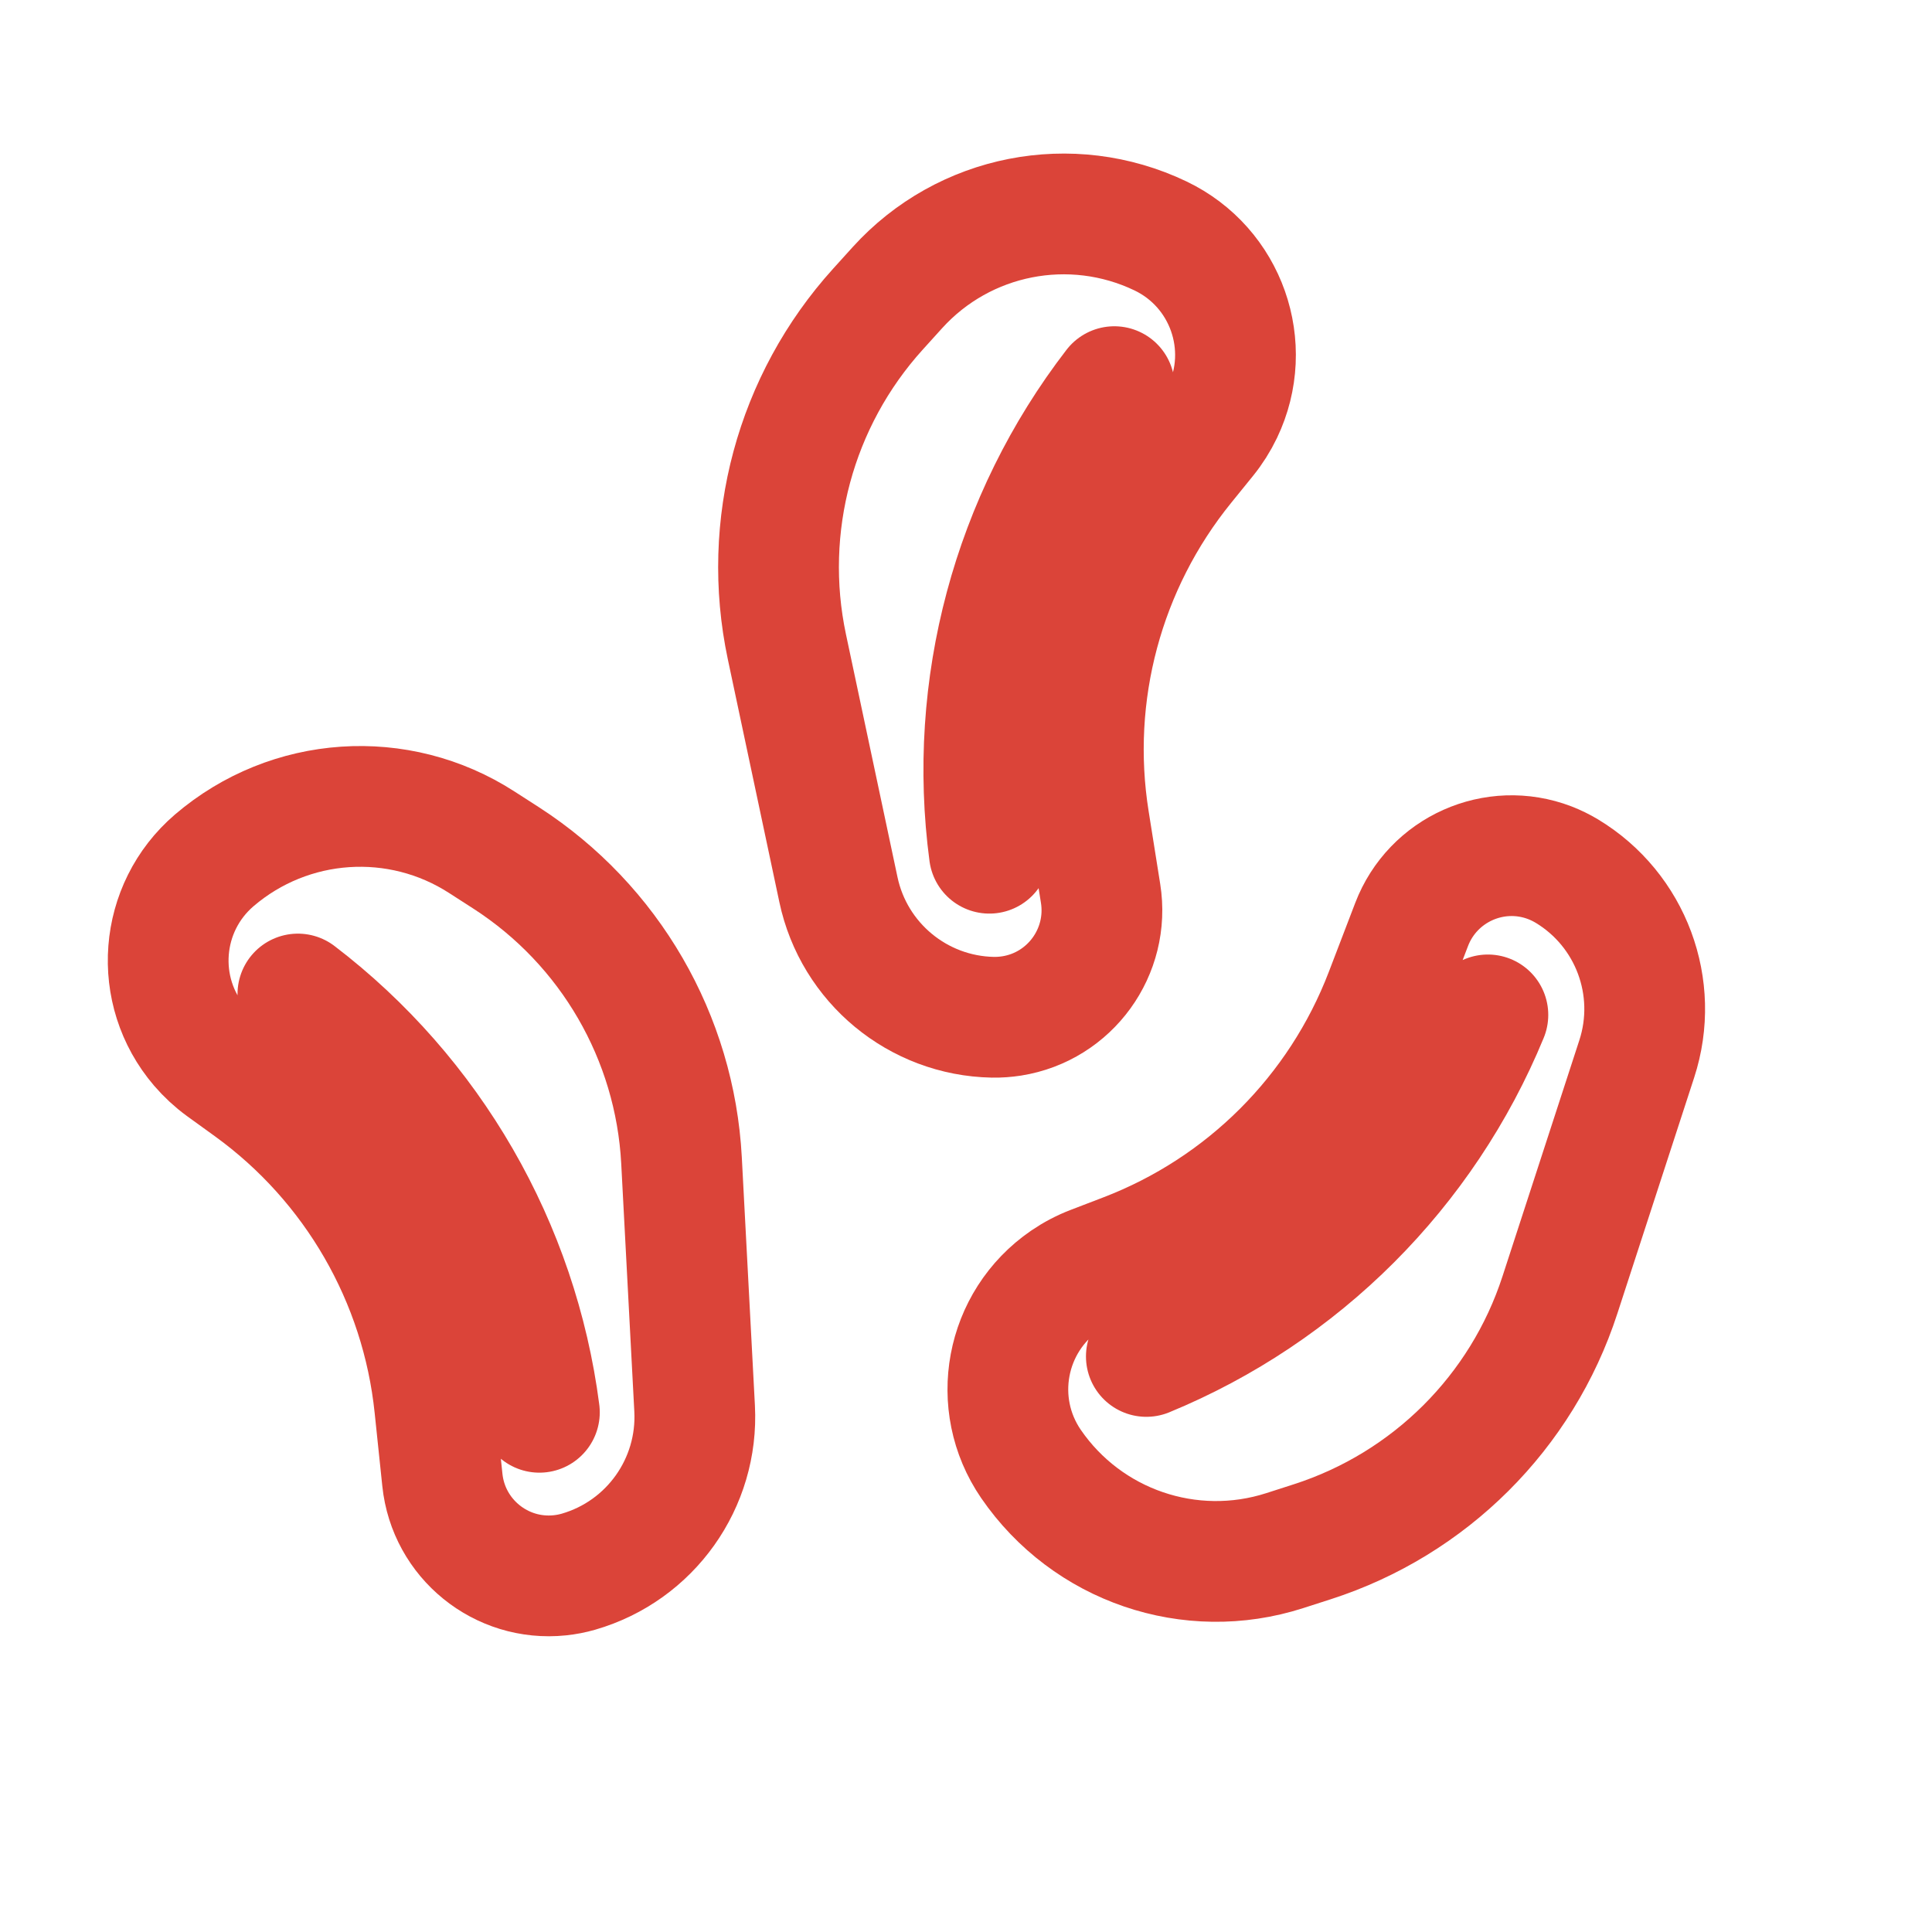
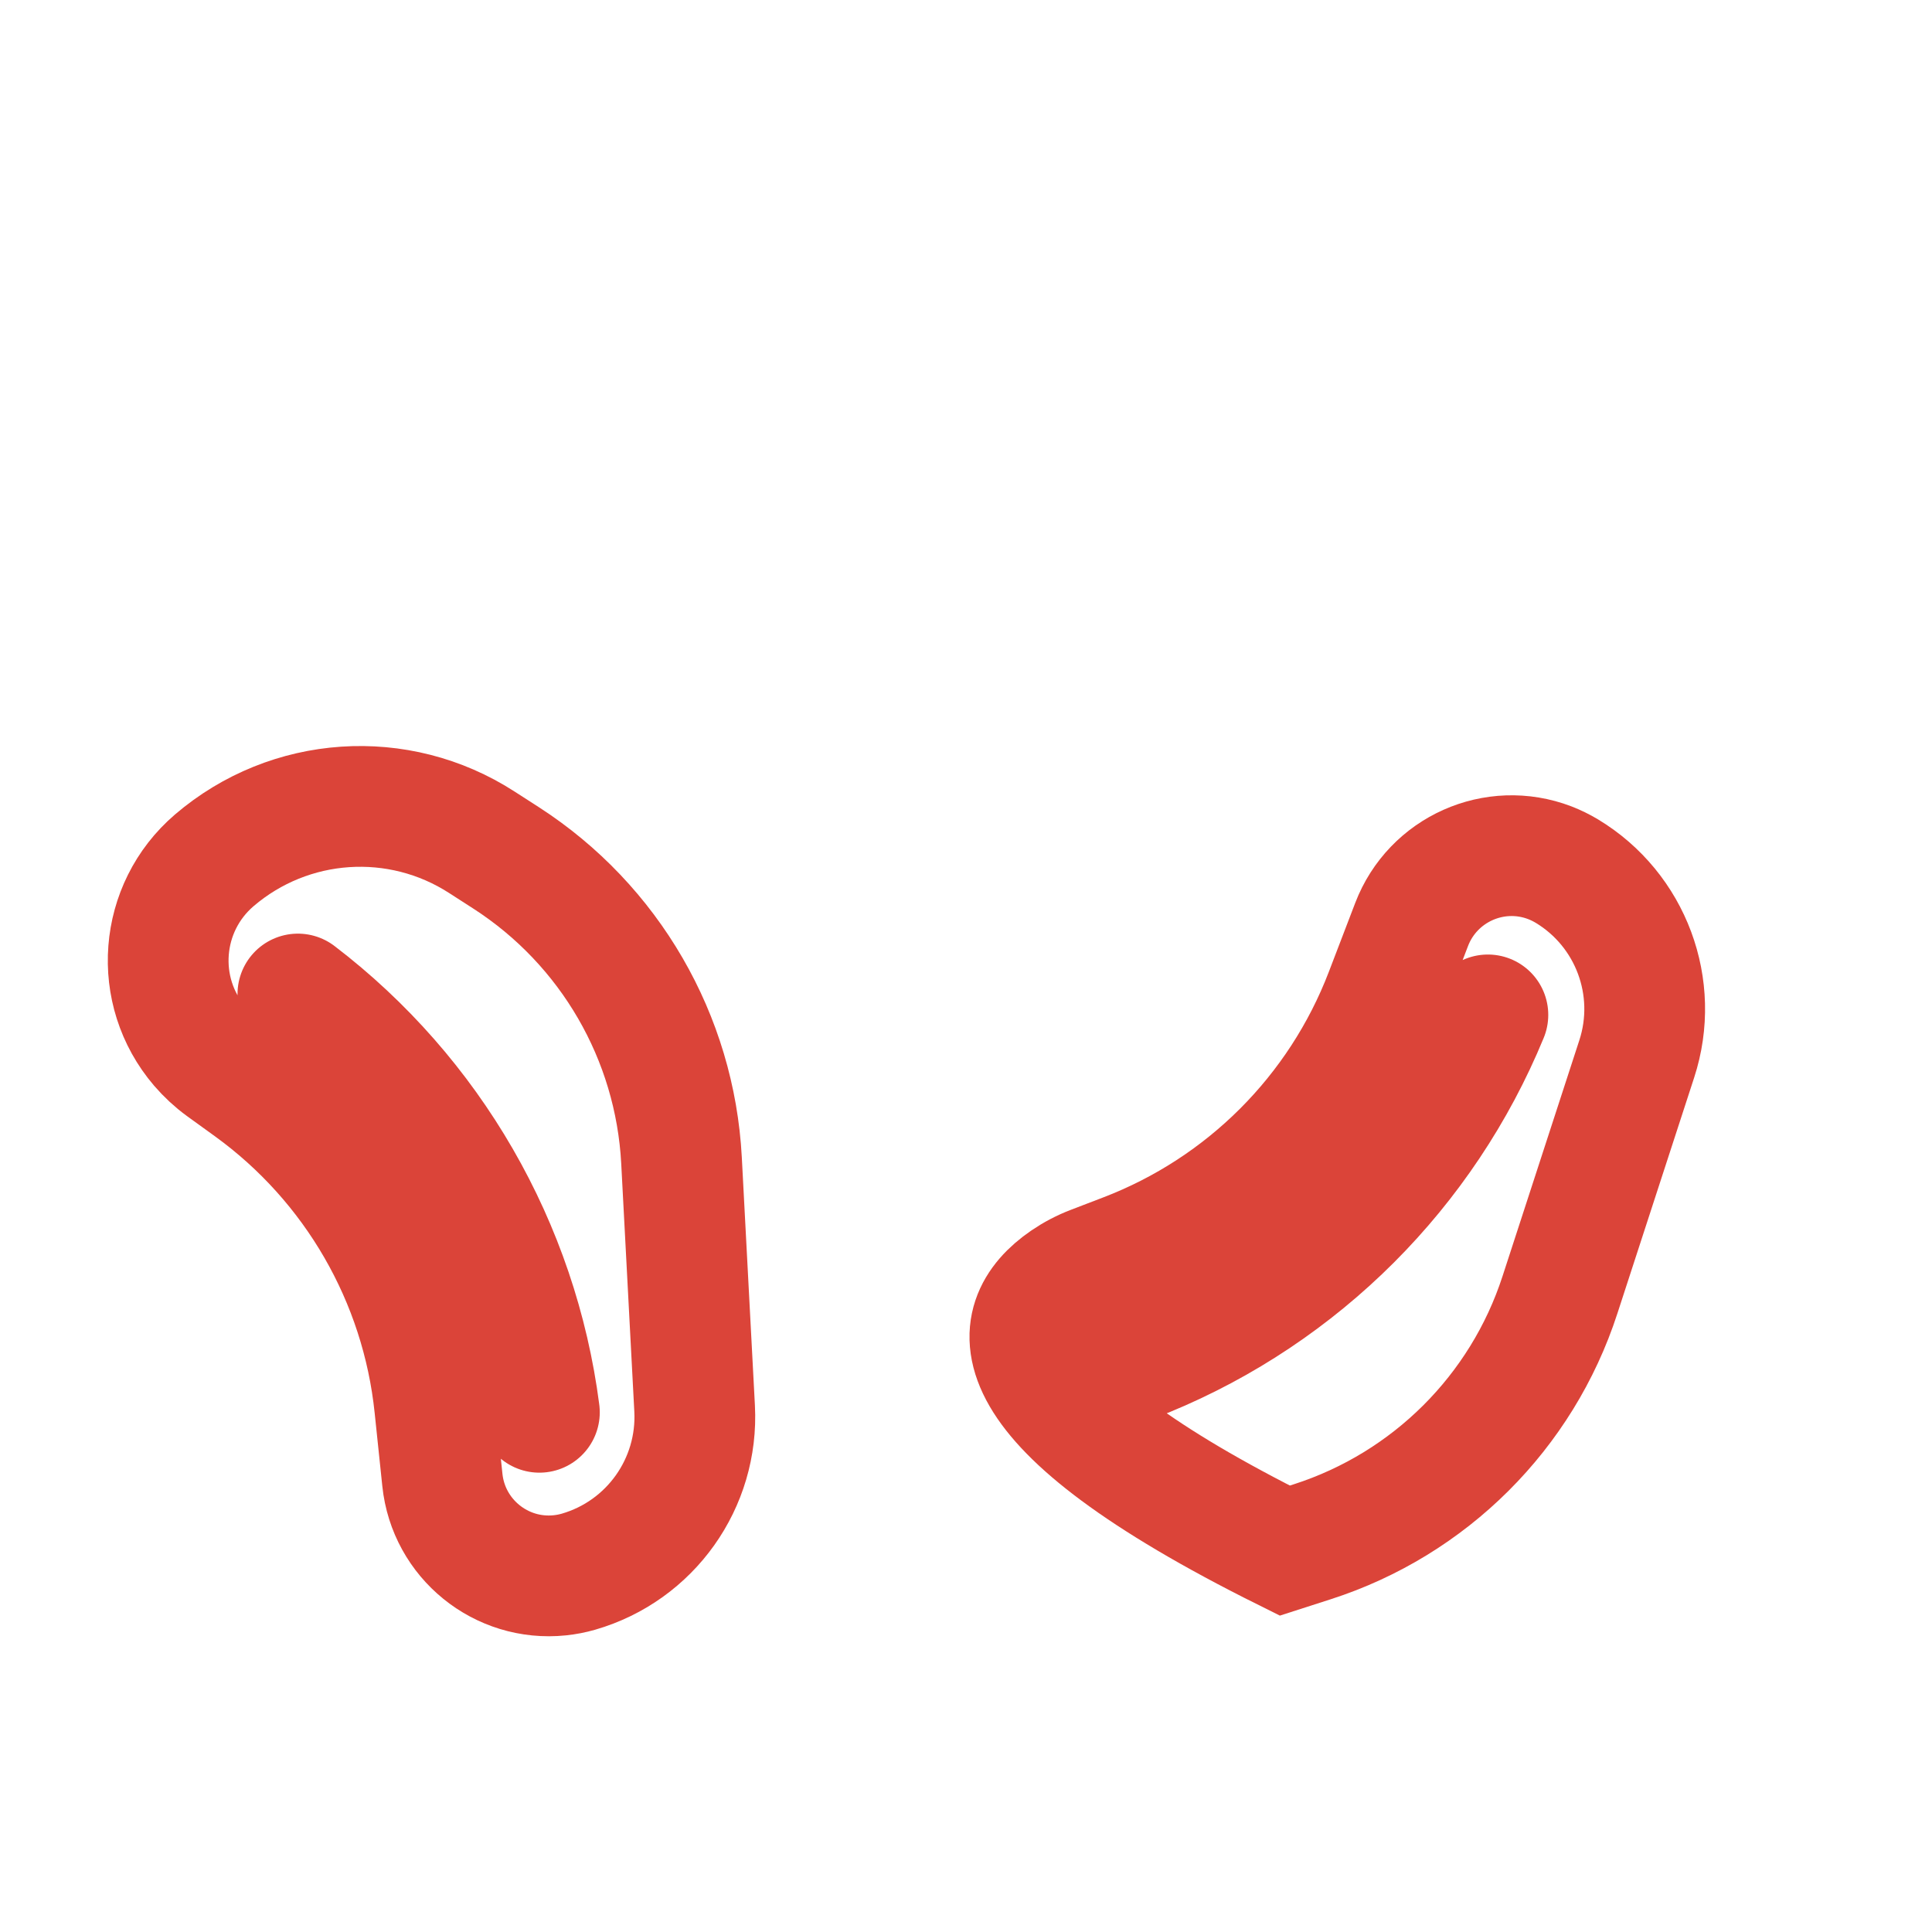
<svg xmlns="http://www.w3.org/2000/svg" width="32" height="32" viewBox="0 0 32 32" fill="none">
  <path d="M4.934 16.464C7.138 18.148 8.578 20.642 8.934 23.392M3.688 17.679L4.15 18.013C5.871 19.261 6.98 21.182 7.2 23.297L7.327 24.512C7.428 25.486 8.3 26.193 9.273 26.092C9.378 26.081 9.481 26.061 9.582 26.032C10.773 25.687 11.57 24.567 11.505 23.328L11.288 19.22C11.18 17.181 10.1 15.318 8.385 14.211L7.981 13.951C6.6 13.059 4.798 13.181 3.549 14.25C2.633 15.035 2.526 16.414 3.311 17.331C3.423 17.461 3.549 17.578 3.688 17.679Z" stroke="#DB4439" stroke-width="2" stroke-linecap="round" />
-   <path d="M18.457 6.404C16.764 8.601 16.019 11.383 16.387 14.132M19.975 7.255L19.616 7.698C18.276 9.349 17.702 11.491 18.037 13.591L18.229 14.798C18.383 15.764 17.724 16.673 16.758 16.827C16.654 16.843 16.549 16.851 16.444 16.849C15.204 16.825 14.144 15.948 13.887 14.735L13.033 10.711C12.61 8.714 13.171 6.635 14.541 5.121L14.863 4.765C15.966 3.547 17.739 3.198 19.222 3.908C20.31 4.429 20.77 5.733 20.249 6.822C20.175 6.976 20.083 7.122 19.975 7.255Z" stroke="#DB4439" stroke-width="2" stroke-linecap="round" />
-   <path d="M18.987 22.467C21.551 21.411 23.588 19.374 24.644 16.81M18.098 20.971L18.63 20.767C20.616 20.007 22.184 18.439 22.944 16.453L23.381 15.312C23.731 14.398 24.756 13.94 25.67 14.29C25.768 14.328 25.862 14.374 25.952 14.428C27.014 15.069 27.494 16.358 27.11 17.538L25.837 21.449C25.206 23.39 23.68 24.91 21.737 25.536L21.28 25.683C19.715 26.187 18.006 25.602 17.076 24.247C16.394 23.251 16.648 21.892 17.643 21.209C17.785 21.112 17.937 21.032 18.098 20.971Z" stroke="#DB4439" stroke-width="2" stroke-linecap="round" />
+   <path d="M18.987 22.467C21.551 21.411 23.588 19.374 24.644 16.81M18.098 20.971L18.63 20.767C20.616 20.007 22.184 18.439 22.944 16.453L23.381 15.312C23.731 14.398 24.756 13.94 25.67 14.29C25.768 14.328 25.862 14.374 25.952 14.428C27.014 15.069 27.494 16.358 27.11 17.538L25.837 21.449C25.206 23.39 23.68 24.91 21.737 25.536L21.28 25.683C16.394 23.251 16.648 21.892 17.643 21.209C17.785 21.112 17.937 21.032 18.098 20.971Z" stroke="#DB4439" stroke-width="2" stroke-linecap="round" />
</svg>